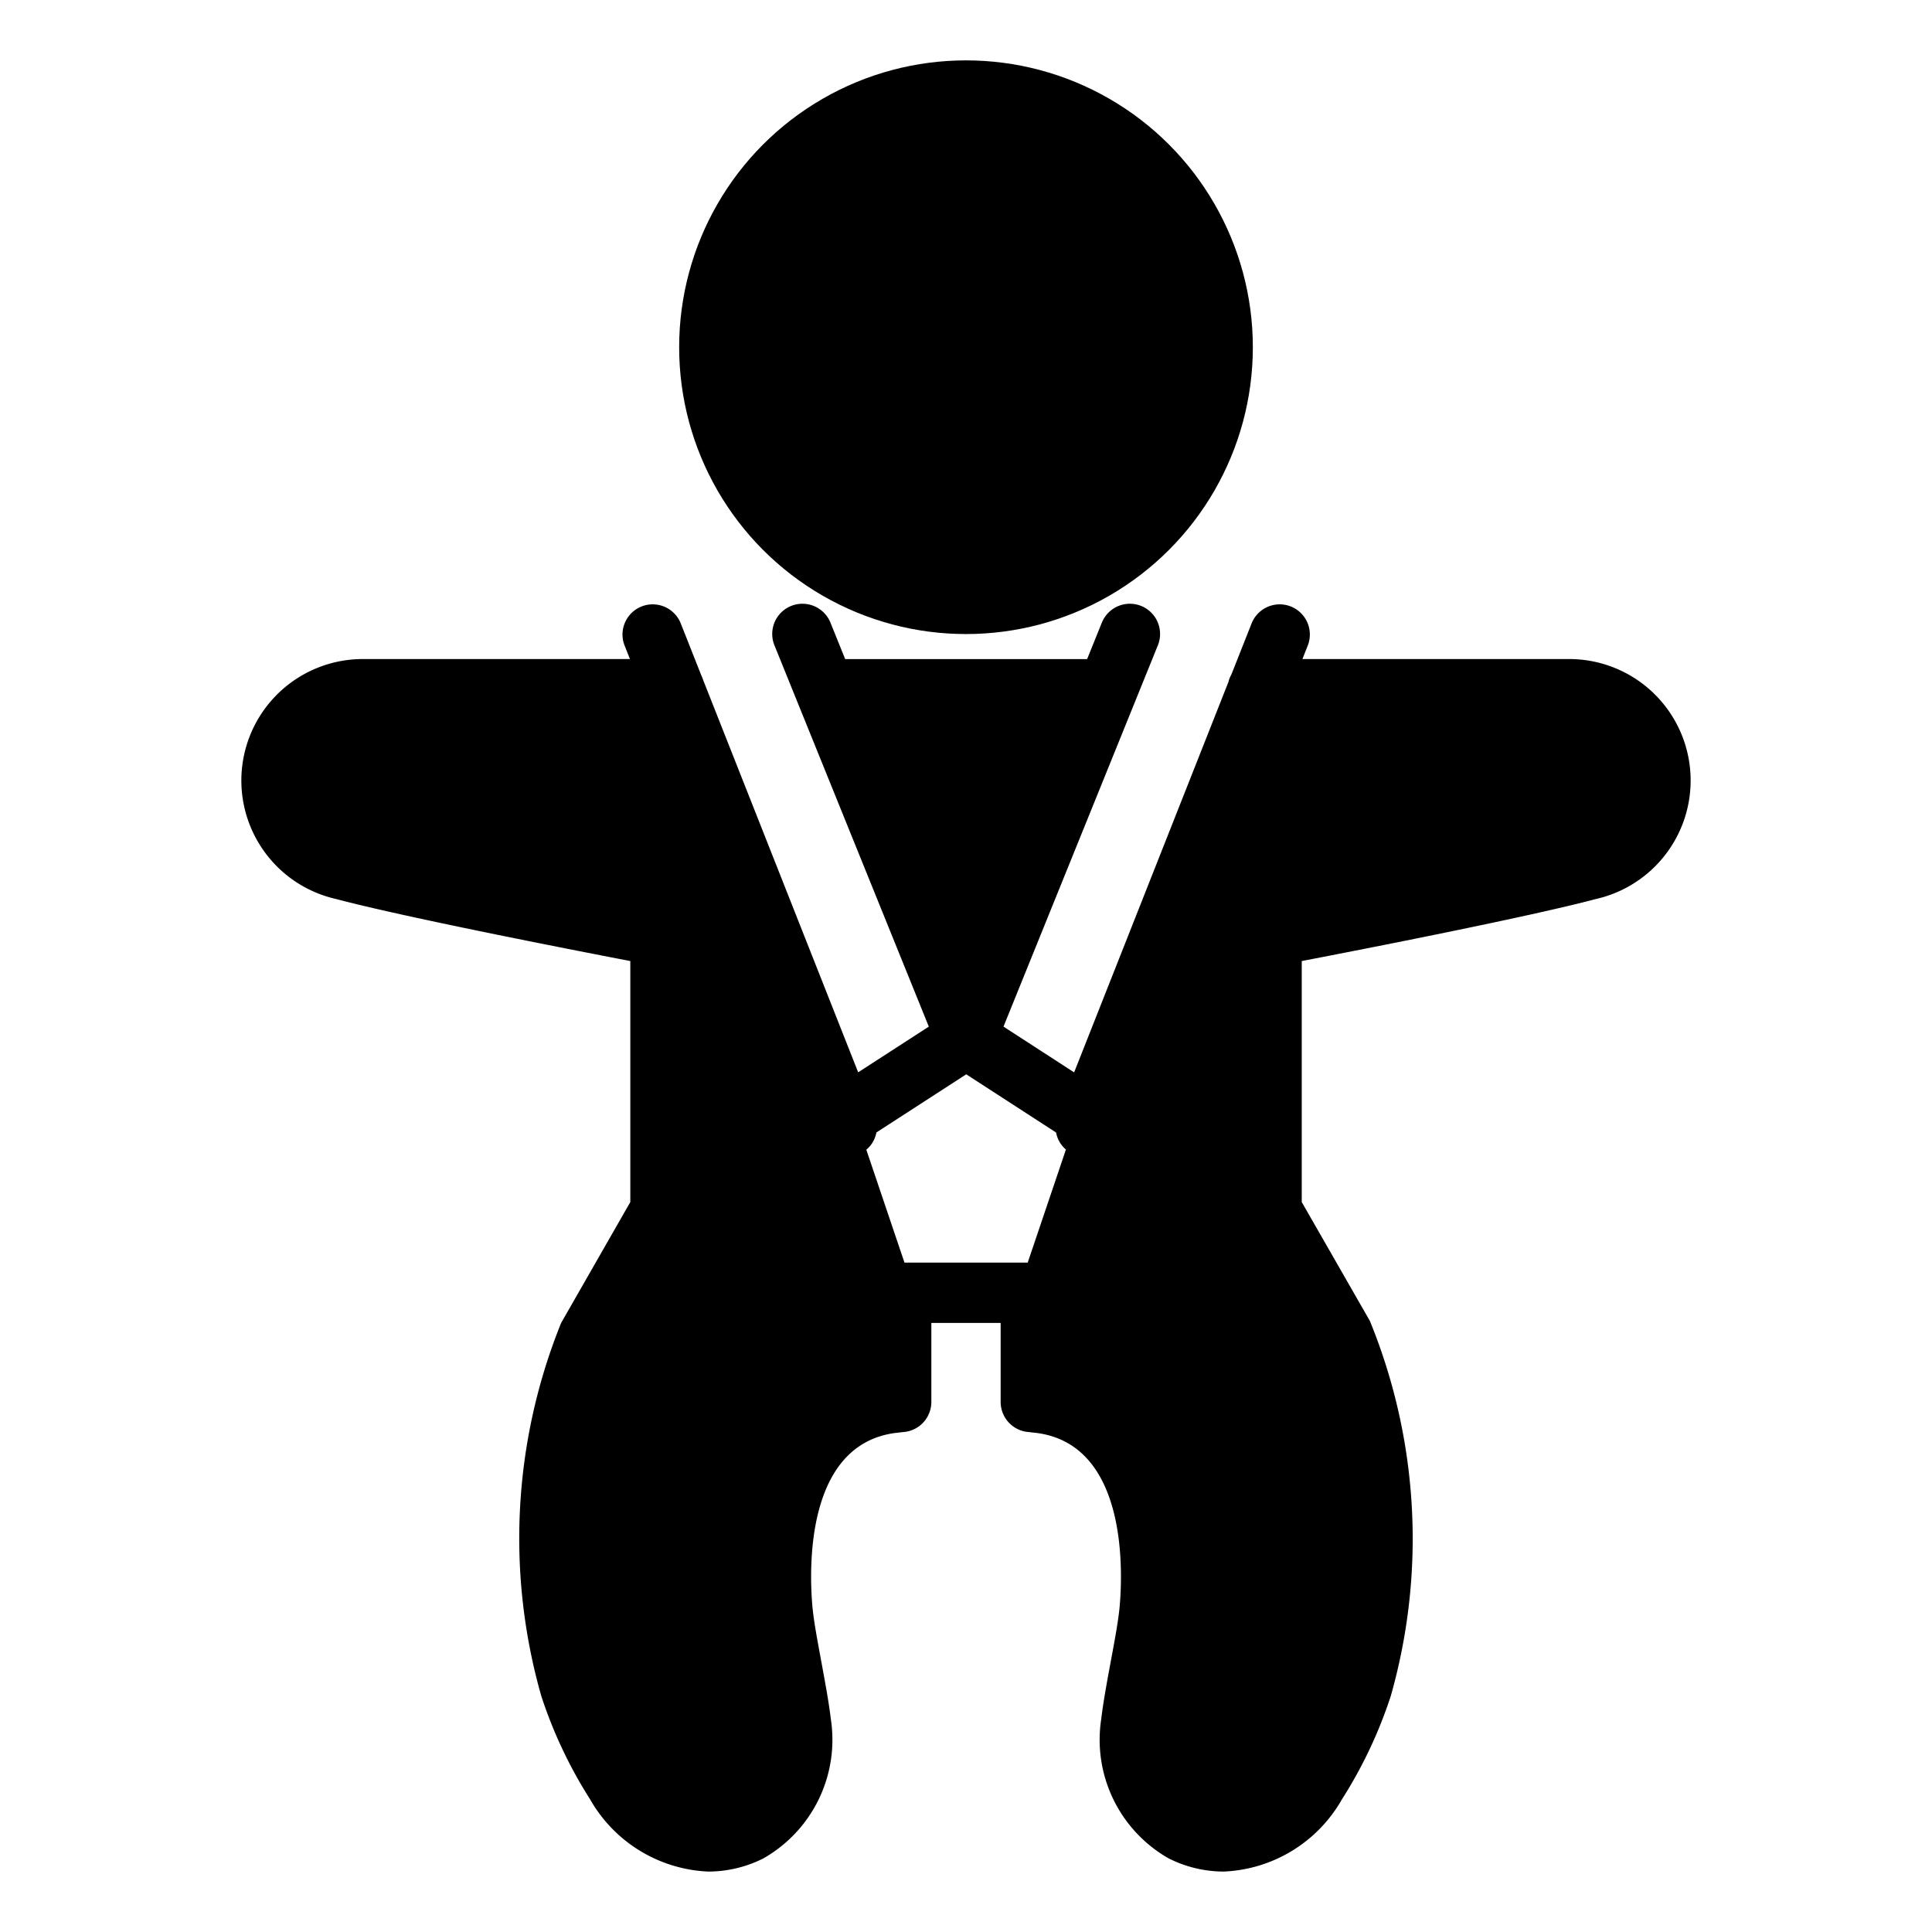
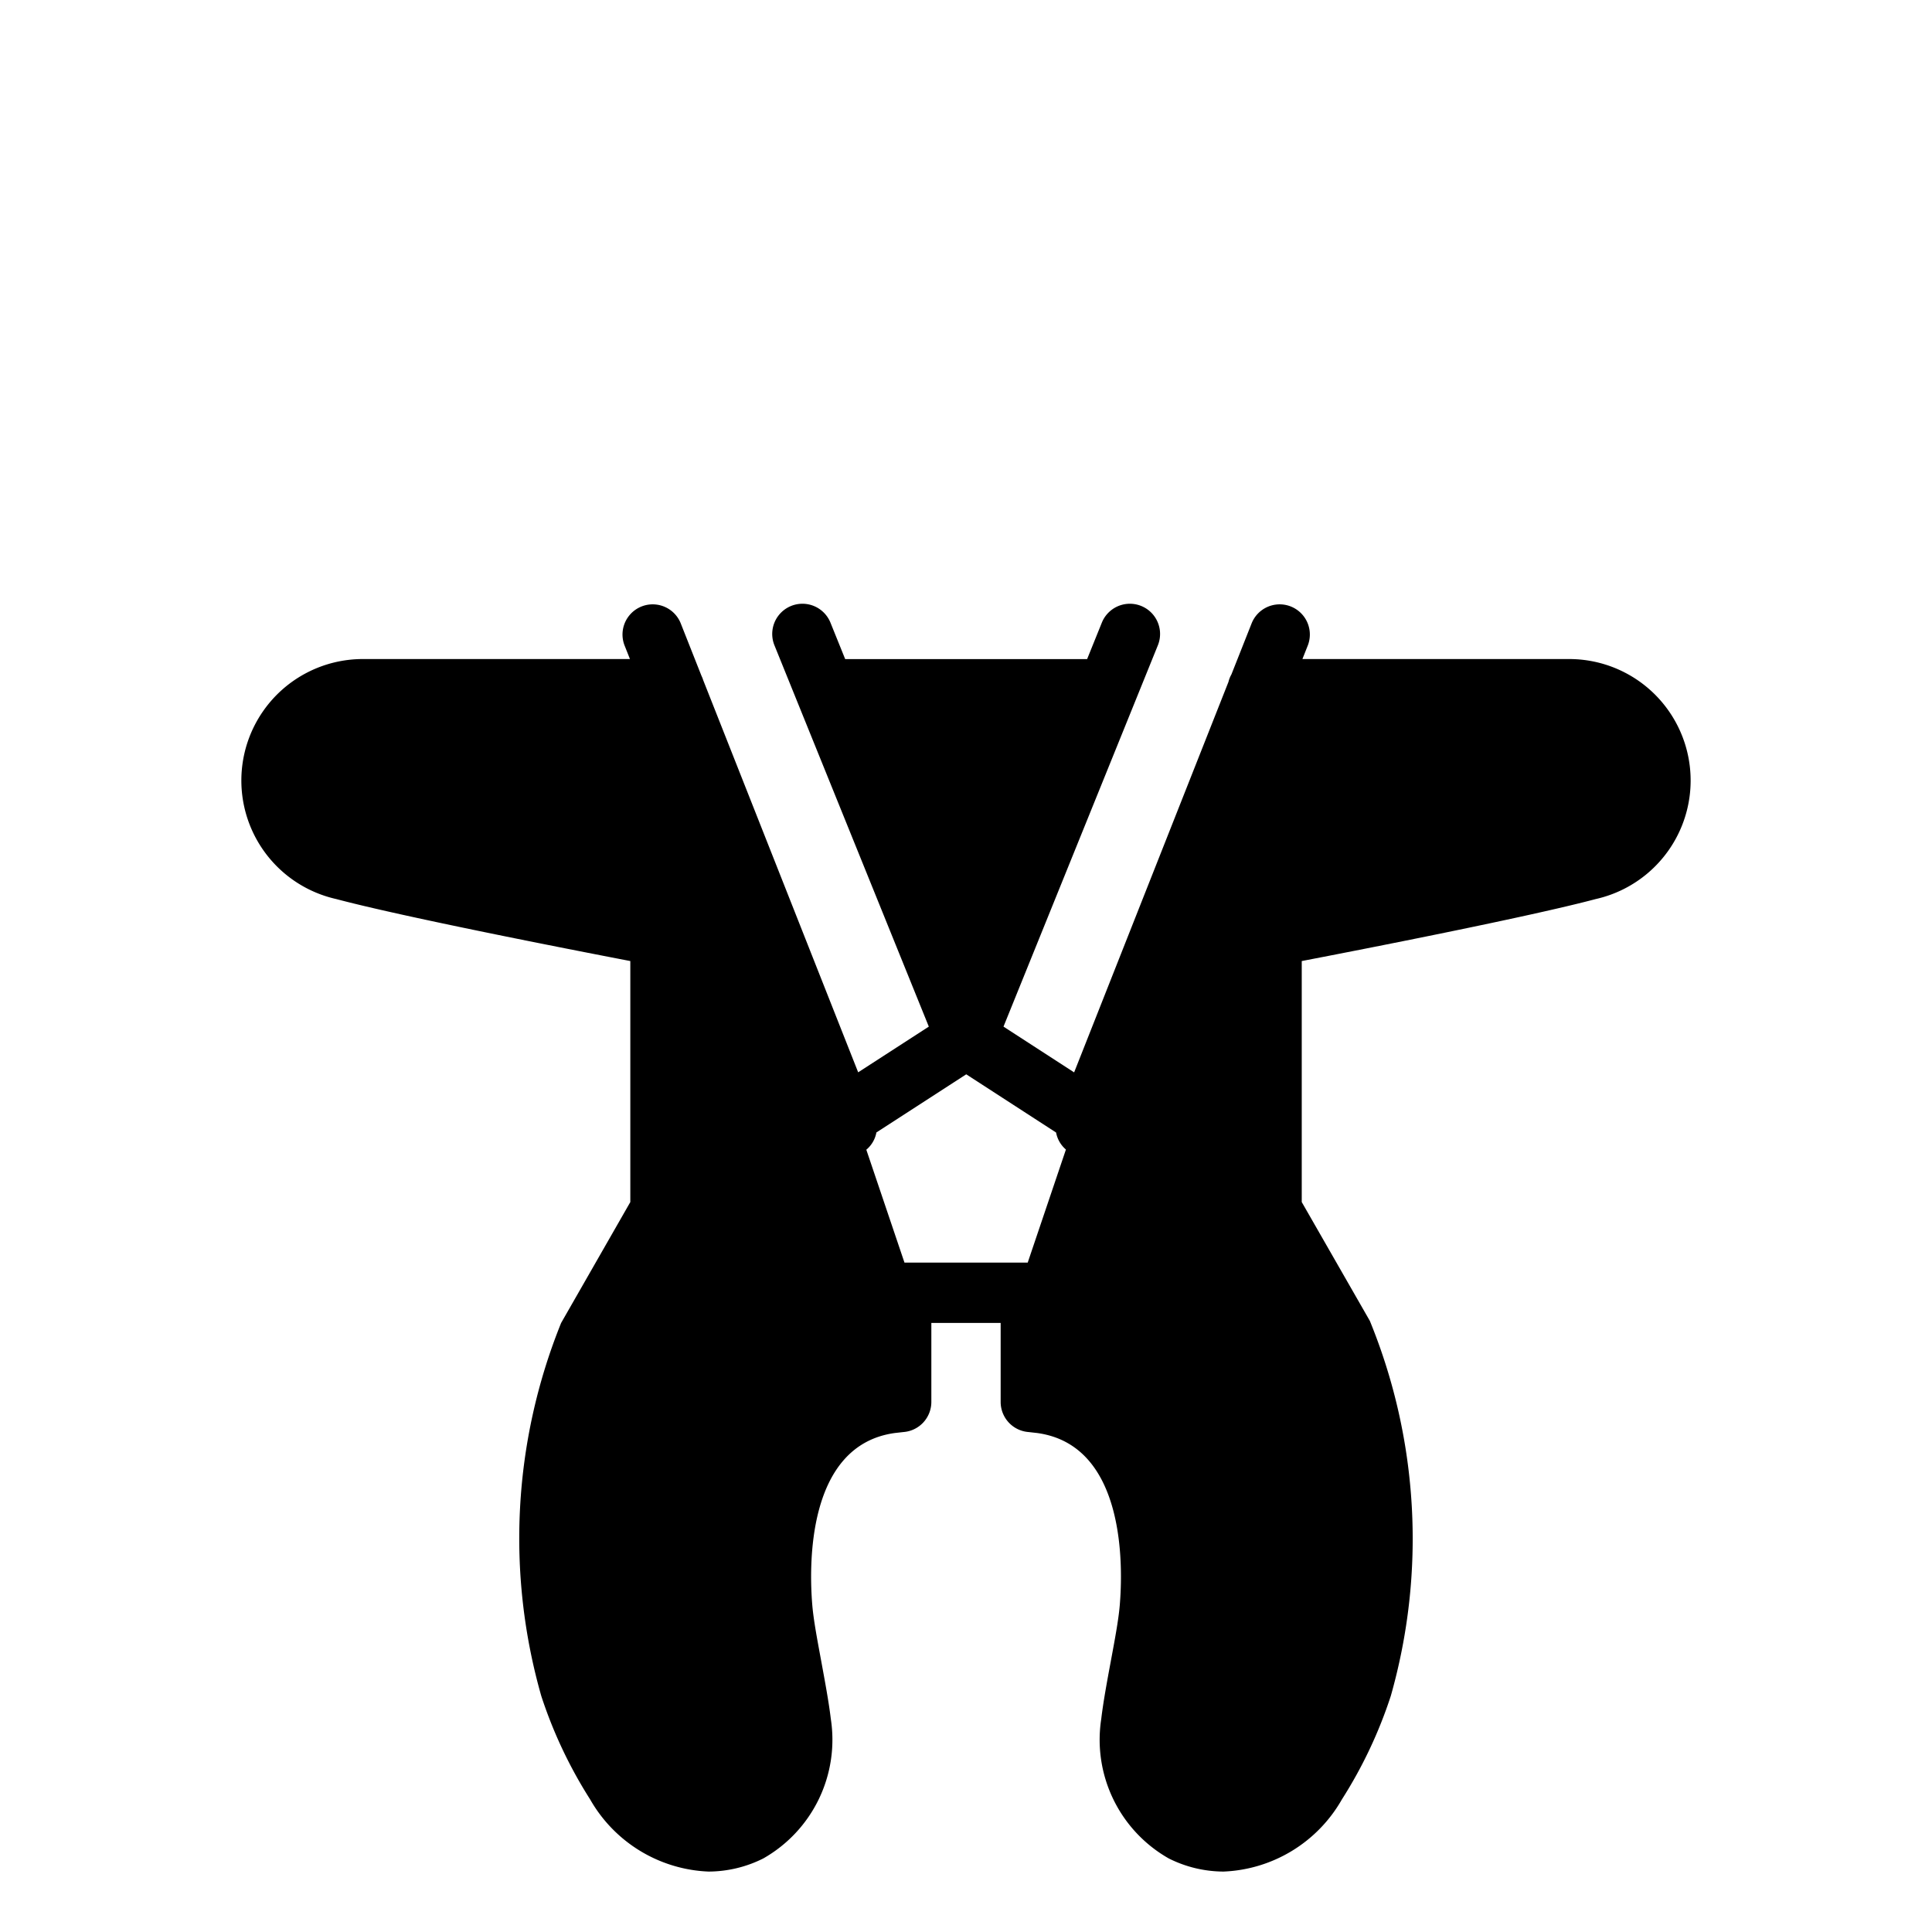
<svg xmlns="http://www.w3.org/2000/svg" data-name="Layer 1" viewBox="0 0 32 32">
  <path d="M25.967 10.916h-4.395l.092-.232a.5.5 0 0 0-.93-.367l-.338.854a.483.483 0 0 0-.049.124l-2.556 6.467-1.17-.758 2.557-6.316a.5.5 0 1 0-.928-.375l-.244.604h-4.007l-.244-.604a.5.5 0 1 0-.928.375l2.557 6.316-1.17.757-2.567-6.496a.498.498 0 0 0-.029-.073l-.346-.875a.5.5 0 0 0-.93.367l.092.232h-4.4a2.012 2.012 0 0 0-.465 3.975c1.105.294 3.831.827 4.871 1.027v3.992l-1.146 2.002a9.524 9.524 0 0 0-.329 6.178 7.547 7.547 0 0 0 .809 1.713 2.367 2.367 0 0 0 1.961 1.196 2.036 2.036 0 0 0 .907-.217 2.261 2.261 0 0 0 1.119-2.311c-.034-.285-.097-.62-.157-.948-.064-.347-.129-.685-.15-.939-.052-.618-.106-2.648 1.369-2.849l.142-.016a.5.5 0 0 0 .461-.498v-1.309h1.148v1.309a.5.5 0 0 0 .461.498l.142.016c1.476.2 1.422 2.23 1.37 2.849-.021.254-.086.593-.15.939-.061.328-.123.663-.157.949a2.26 2.26 0 0 0 1.119 2.31 2.036 2.036 0 0 0 .907.217 2.365 2.365 0 0 0 1.96-1.195 7.529 7.529 0 0 0 .81-1.714 9.529 9.529 0 0 0-.347-6.212L21.561 19.91v-3.992c1.04-.2 3.767-.733 4.87-1.027a2.012 2.012 0 0 0-.464-3.975zm-10.986 9.997l-.632-1.87a.488.488 0 0 0 .167-.286l1.488-.963 1.488.964a.489.489 0 0 0 .163.282l-.633 1.873z" />
-   <circle cx="16" cy="5.751" r="4.751" />
-   <path fill="none" d="M0 0h32v32H0z" />
</svg>